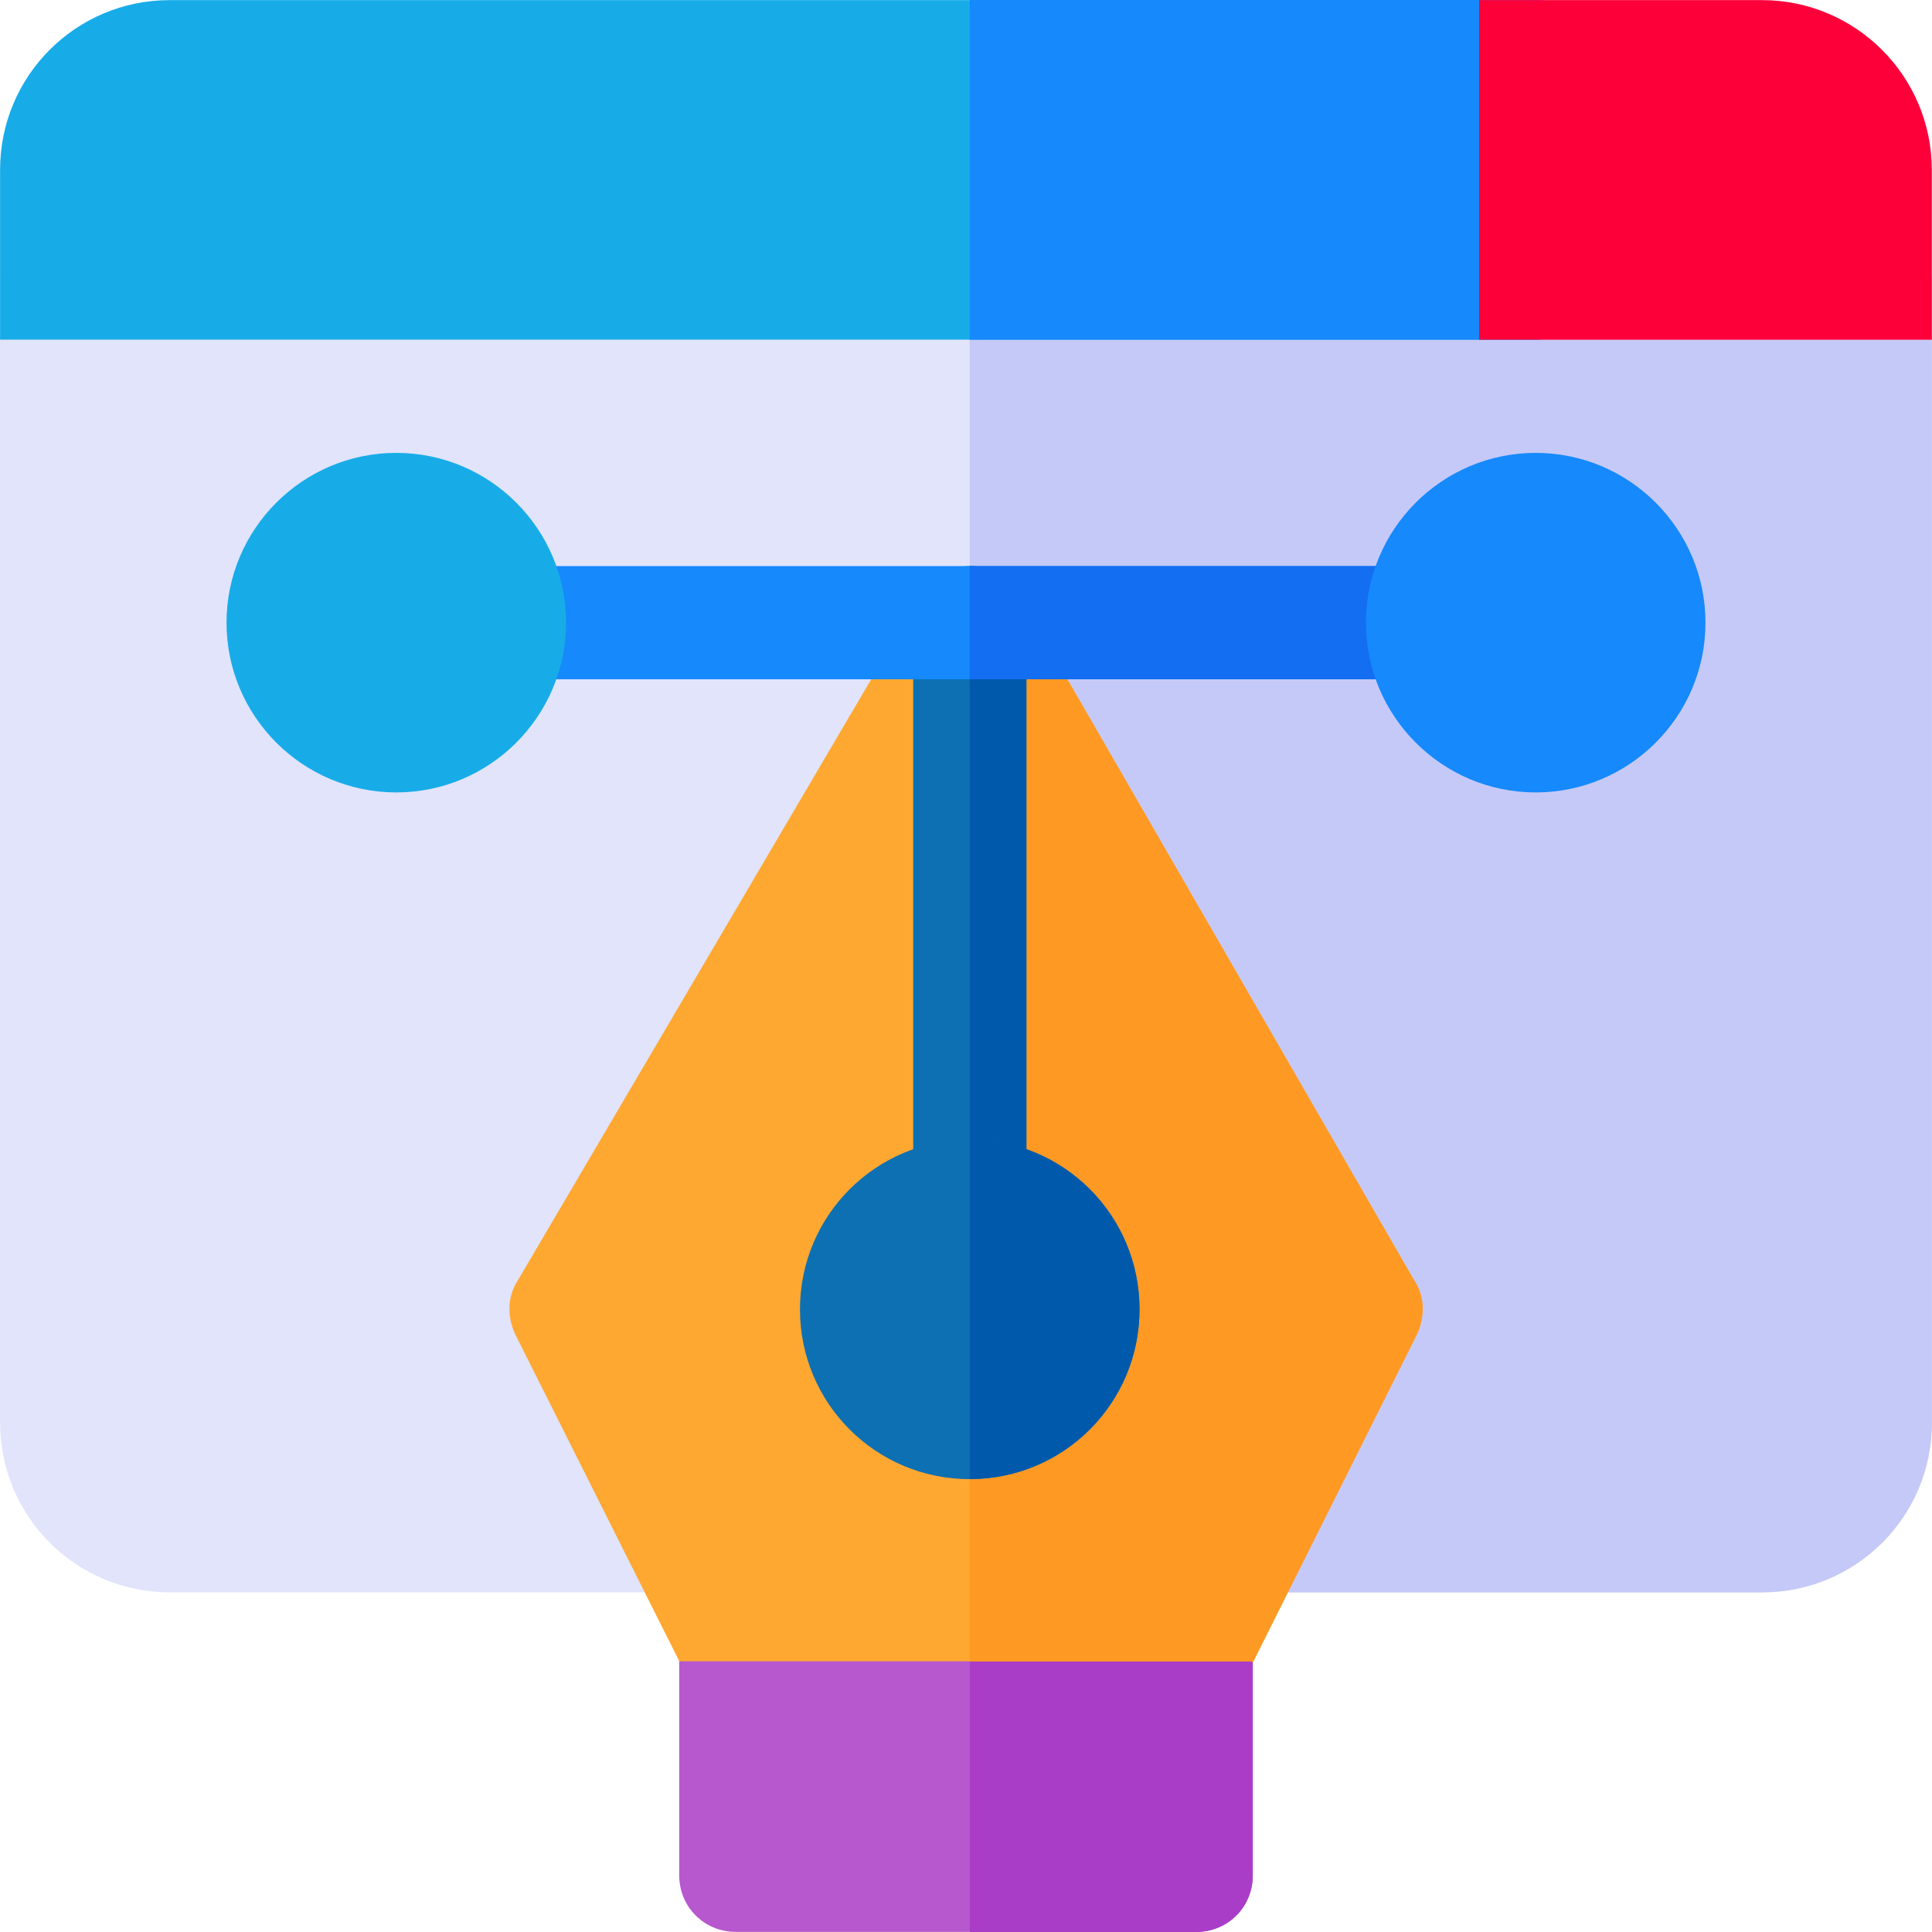
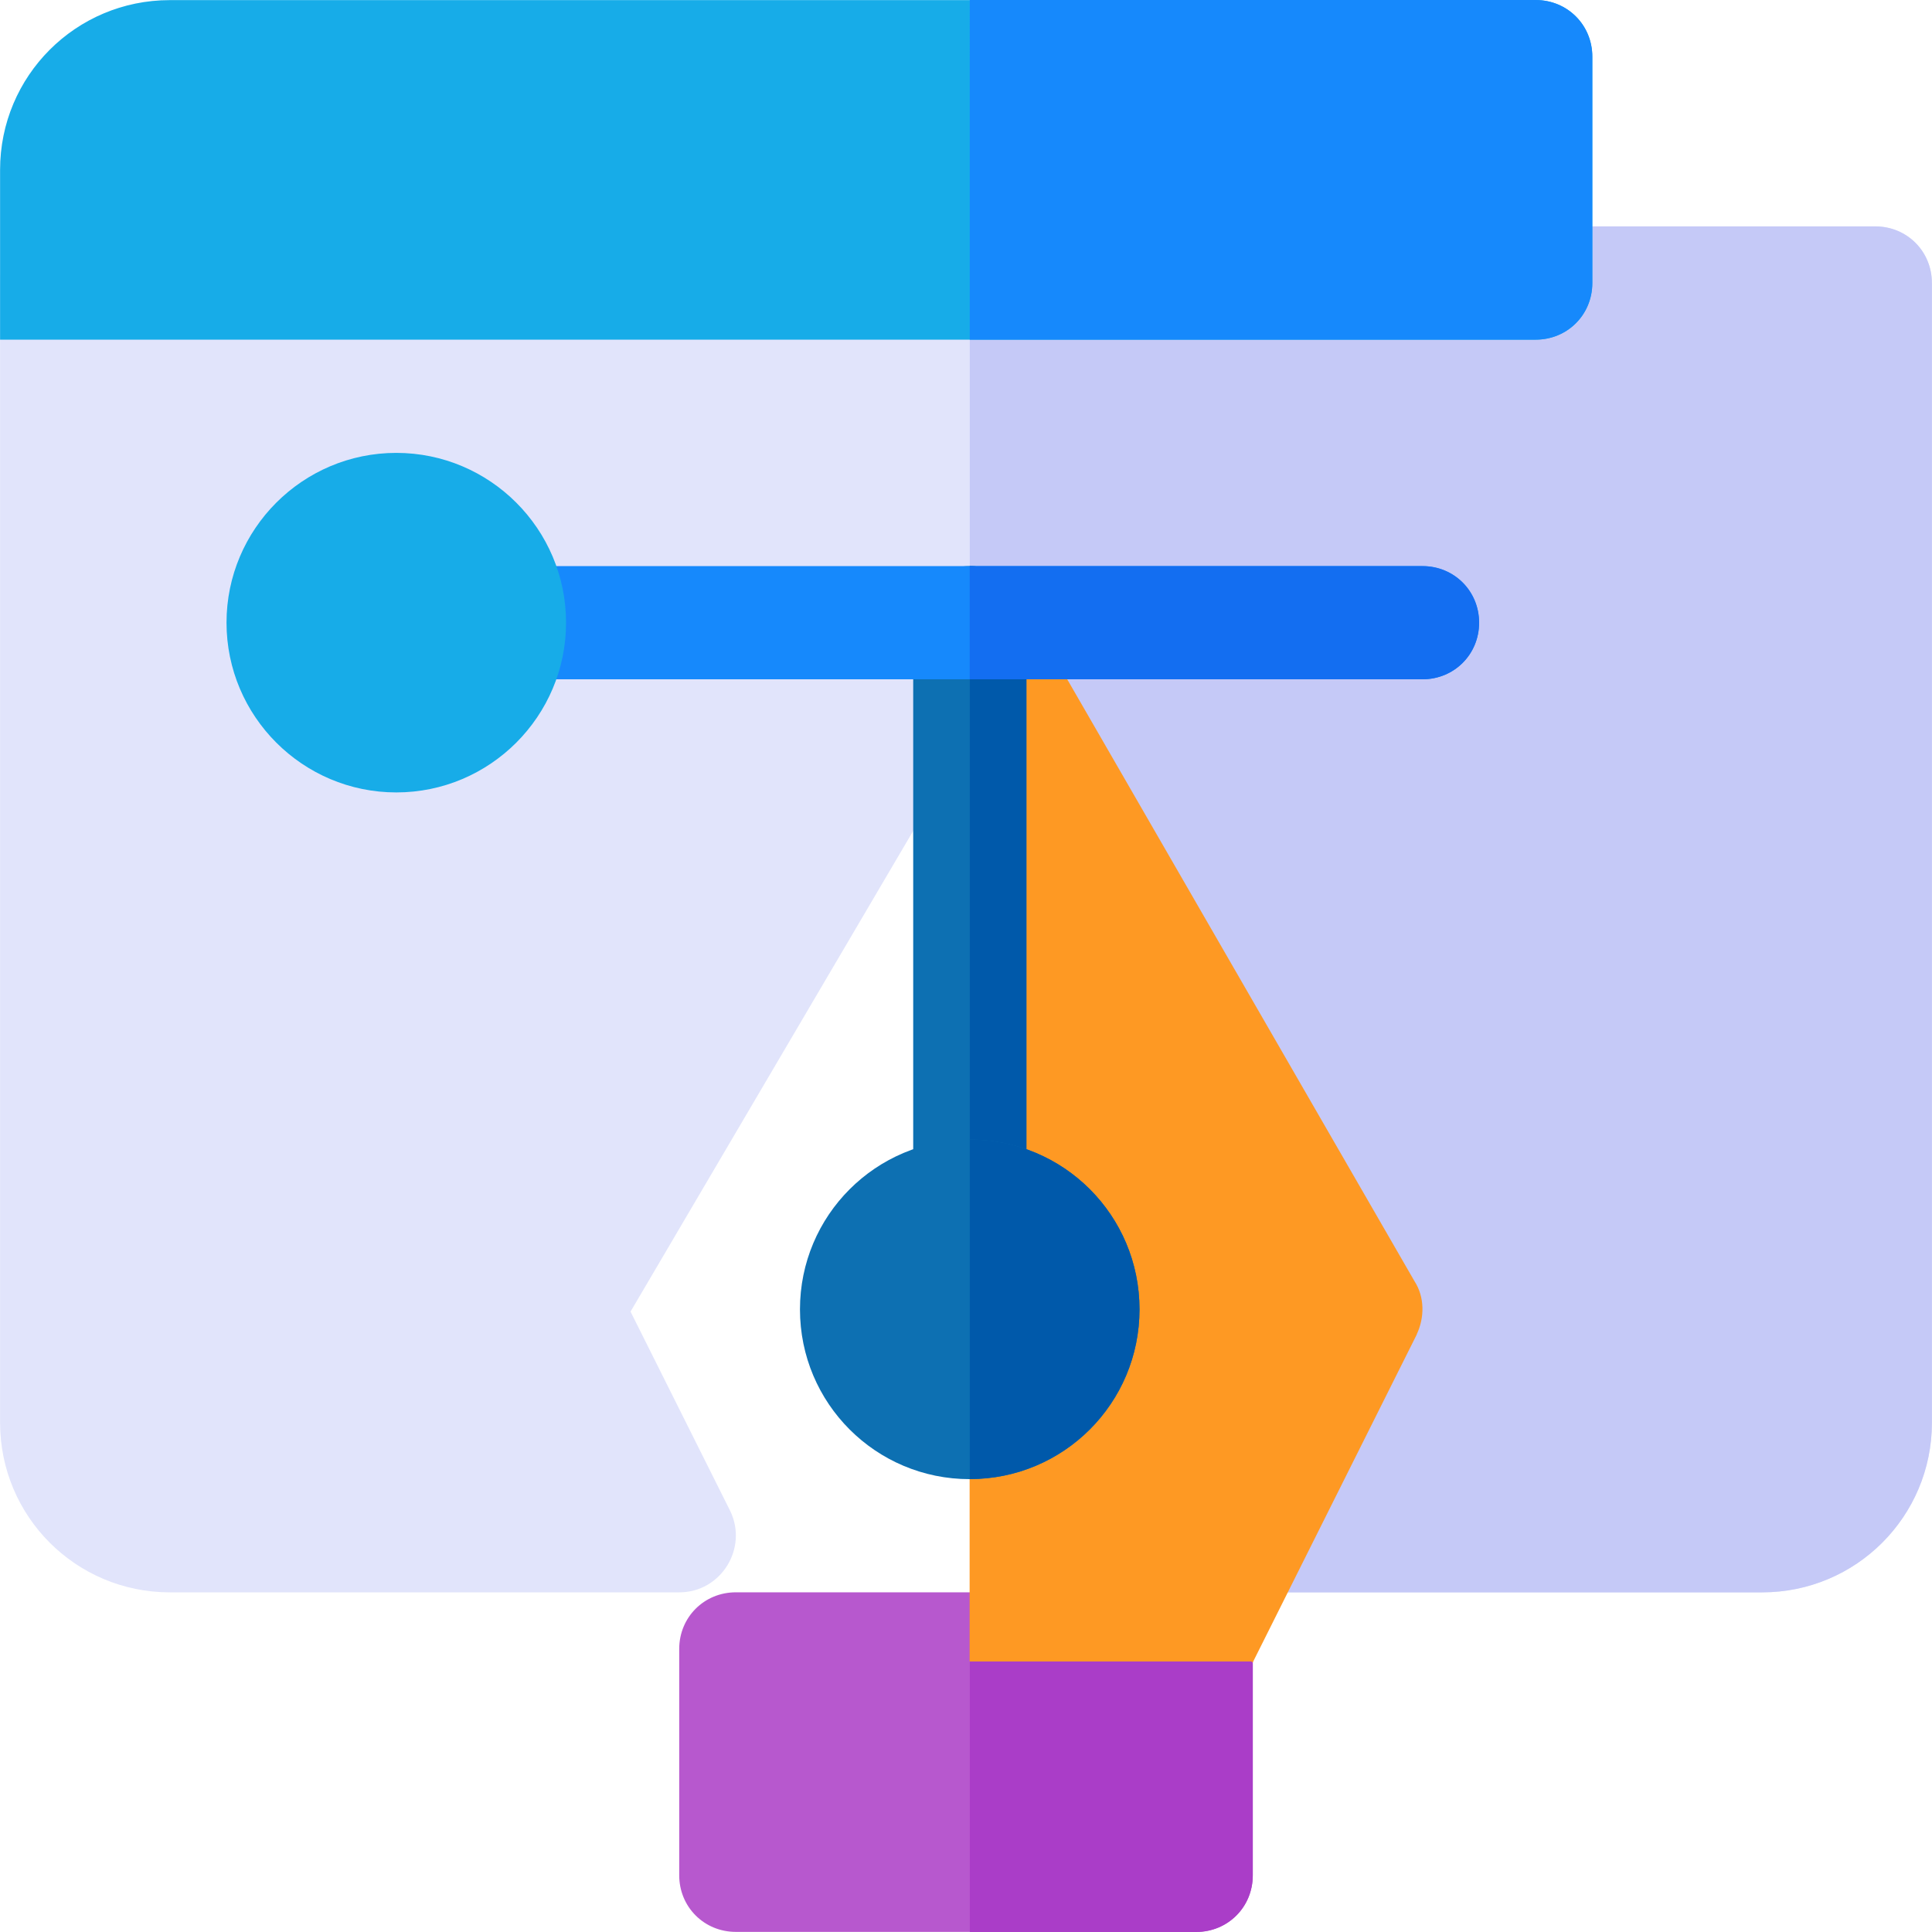
<svg xmlns="http://www.w3.org/2000/svg" id="Layer_1" version="1.1" viewBox="0 0 512 512">
  <defs>
    <style>
      .st0 {
        fill: #136ef1;
      }

      .st1 {
        fill: #aa3dc8;
      }

      .st2 {
        fill: #17ace8;
      }

      .st3 {
        fill: #c5c9f7;
      }

      .st4 {
        fill: #0059aa;
      }

      .st5 {
        fill: #fea832;
      }

      .st6 {
        fill: #0d70b2;
      }

      .st7 {
        fill: #fd003a;
      }

      .st8 {
        fill: #1689fc;
      }

      .st9 {
        fill: #e1e4fb;
      }

      .st10 {
        fill: #fe9923;
      }

      .st11 {
        fill: #b758ce;
      }
    </style>
  </defs>
  <path class="st11" d="M317,421.98h-122c-8.39,0-15,6.61-15,15v59.99c0,8.39,6.61,15,15,15h122c8.39,0,15-6.61,15-15v-59.99c0-8.39-6.61-15-15-15Z" />
  <path class="st1" d="M332,437.01v59.99c0,8.39-6.61,15-15,15h-59.99v-90.01h59.99c8.39,0,15,6.61,15,15v.03Z" />
  <path class="st9" d="M496.98,60.01H15.02C6.63,60.01.02,66.62.02,75.01v301.99c0,24.89,20.1,44.99,44.99,44.99h135c11.1,0,18.29-11.71,13.49-21.6l-26.4-52.8,89.9-152.9,87.9,152.9-26.4,52.8c-4.8,9.9,2.41,21.6,13.49,21.6h135c24.89,0,44.99-20.1,44.99-44.99V75.01c0-8.39-6.61-15-15-15h.03Z" />
  <path class="st3" d="M511.98,75.01v301.99c0,24.89-20.1,44.99-44.99,44.99h-135c-11.1,0-18.29-11.71-13.49-21.6l26.4-52.8-87.9-152.9V59.99h239.97c8.39,0,15,6.61,15,15v.03Z" />
-   <path class="st5" d="M374.9,339.49l-105-181.99c-2.69-4.5-7.79-6.91-12.89-6.91s-10.2,2.41-12.89,6.91l-107,181.99c-2.71,4.19-2.71,9.6-.6,14.09l43.51,86.69h151.69l.3.3,43.51-86.99c2.11-4.5,2.11-9.9-.6-14.09h-.03Z" />
  <path class="st10" d="M375.48,353.61l-43.51,86.99-.3-.3h-74.71V150.62c5.1,0,10.2,2.41,12.89,6.91l105,181.99c2.71,4.19,2.71,9.6.6,14.09h.03Z" />
  <path class="st6" d="M272.01,165.02v151.99c0,8.39-6.61,15-15,15s-15-6.61-15-15v-151.99c0-8.39,6.61-15,15-15s15,6.61,15,15Z" />
  <path class="st2" d="M406.98.03H45.01C20.11.03.02,20.12.02,45.02v44.99h406.96c8.39,0,15-6.61,15-15V15.02c0-8.39-6.61-15-15-15Z" />
  <path class="st8" d="M421.98,15.02v59.99c0,8.39-6.61,15-15,15h-149.99V0h149.99c8.39,0,15,6.61,15,15v.03Z" />
  <path class="st4" d="M272.01,165.02v151.99c0,8.39-6.61,15-15,15v-181.99c8.39,0,15,6.61,15,15Z" />
-   <path class="st7" d="M511.98,90.03h-120V.03h74.98c24.81,0,44.99,20.18,44.99,44.99v44.99l.03.03Z" />
  <path class="st6" d="M256.99,302.01c-24.89,0-44.99,20.1-44.99,44.99s20.1,44.99,44.99,44.99,44.99-20.1,44.99-44.99-20.1-44.99-44.99-44.99Z" />
  <path class="st4" d="M256.99,391.99v-90.01c24.89,0,44.99,20.1,44.99,44.99s-20.1,44.99-44.99,44.99v.03Z" />
  <path class="st8" d="M391.98,165.02c0,8.39-6.61,15-15,15h-241.97c-8.39,0-15-6.61-15-15s6.61-15,15-15h241.97c8.39,0,15,6.61,15,15Z" />
  <path class="st2" d="M105.02,210c-24.81,0-44.99-20.18-44.99-44.99s20.18-44.99,44.99-44.99,44.99,20.18,44.99,44.99-20.18,44.99-44.99,44.99Z" />
  <path class="st0" d="M391.98,165.02c0,8.39-6.61,15-15,15h-120v-29.99h120c8.39,0,15,6.61,15,15Z" />
-   <path class="st8" d="M406.98,210c-24.81,0-44.99-20.18-44.99-44.99s20.18-44.99,44.99-44.99,44.99,20.18,44.99,44.99-20.18,44.99-44.99,44.99Z" />
</svg>